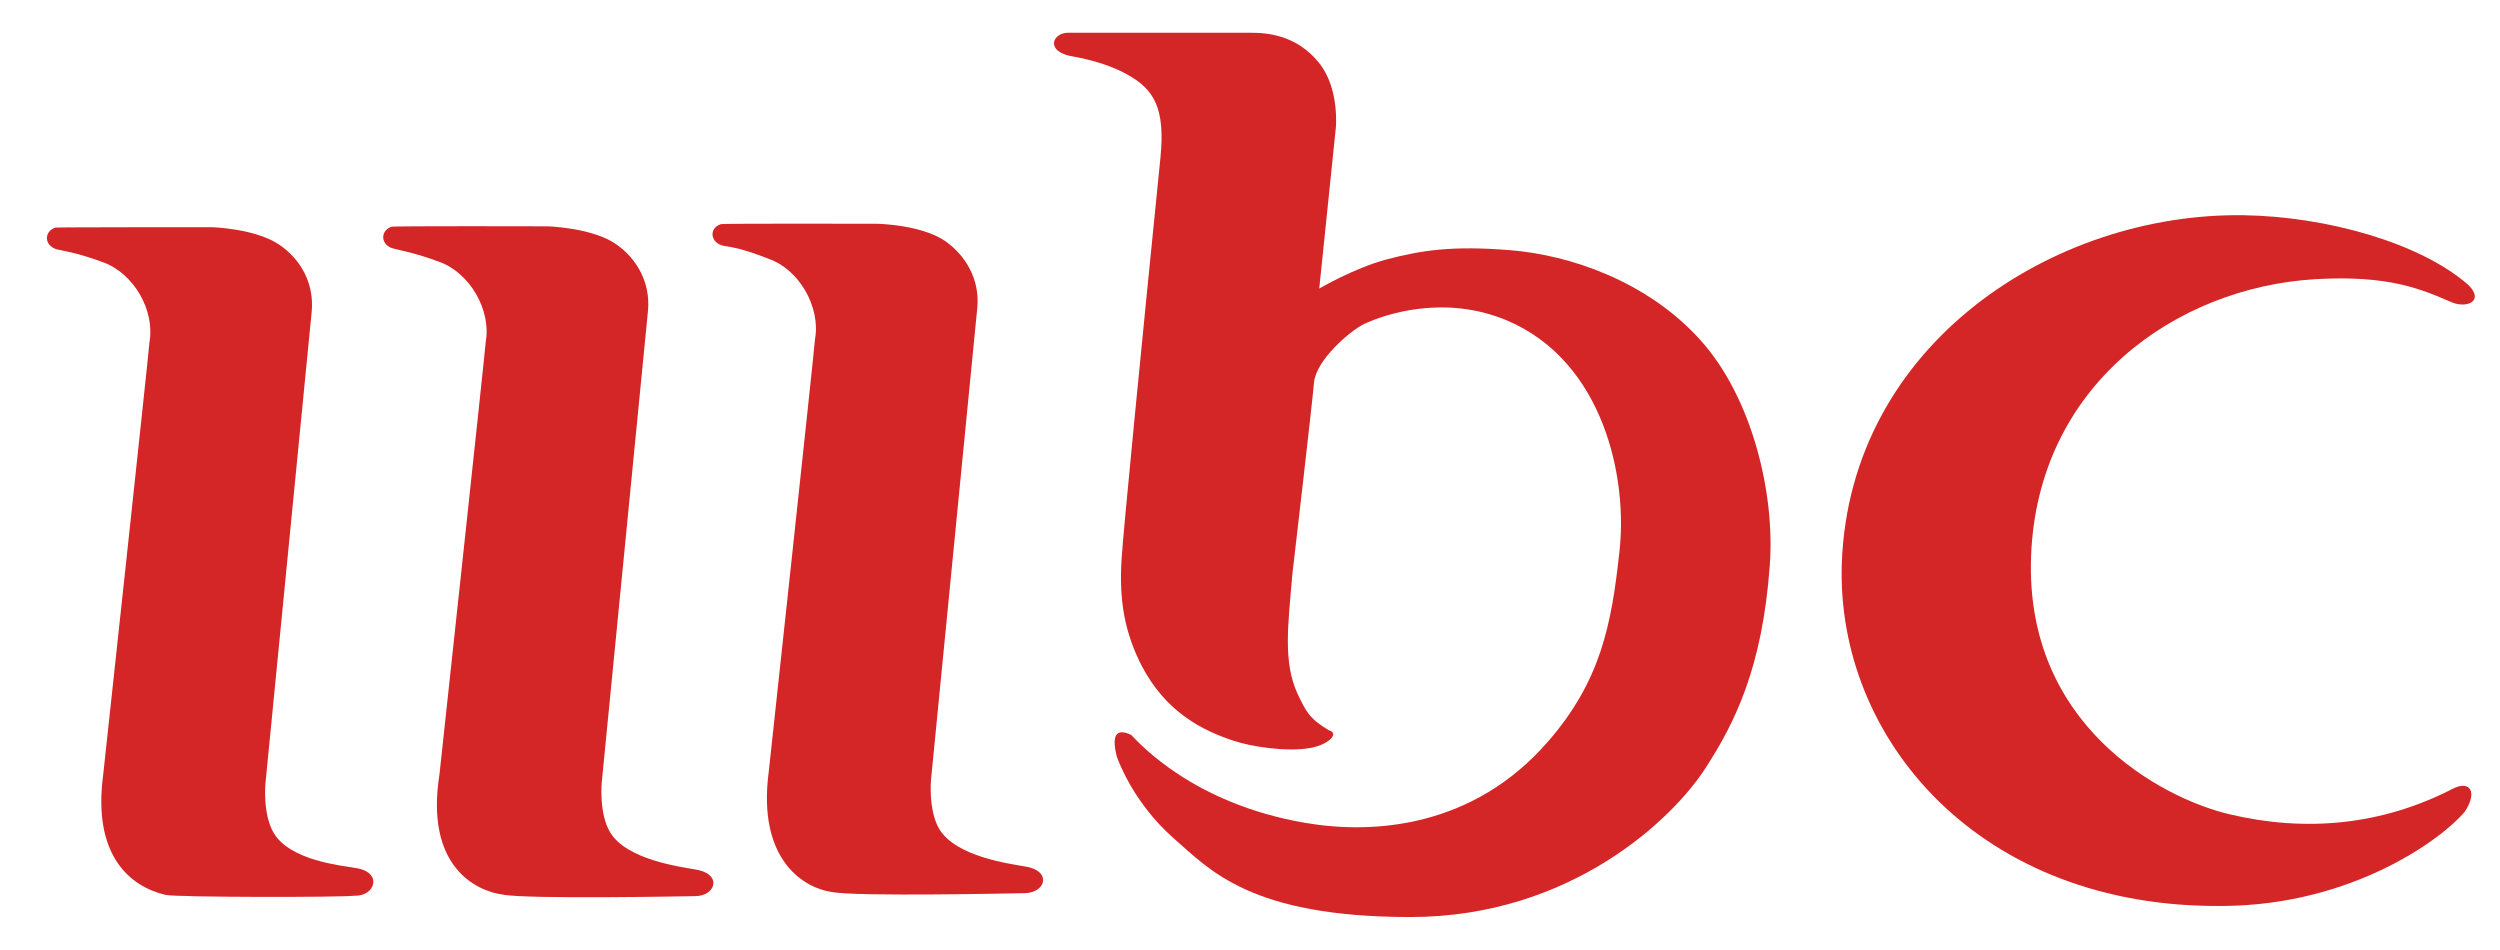
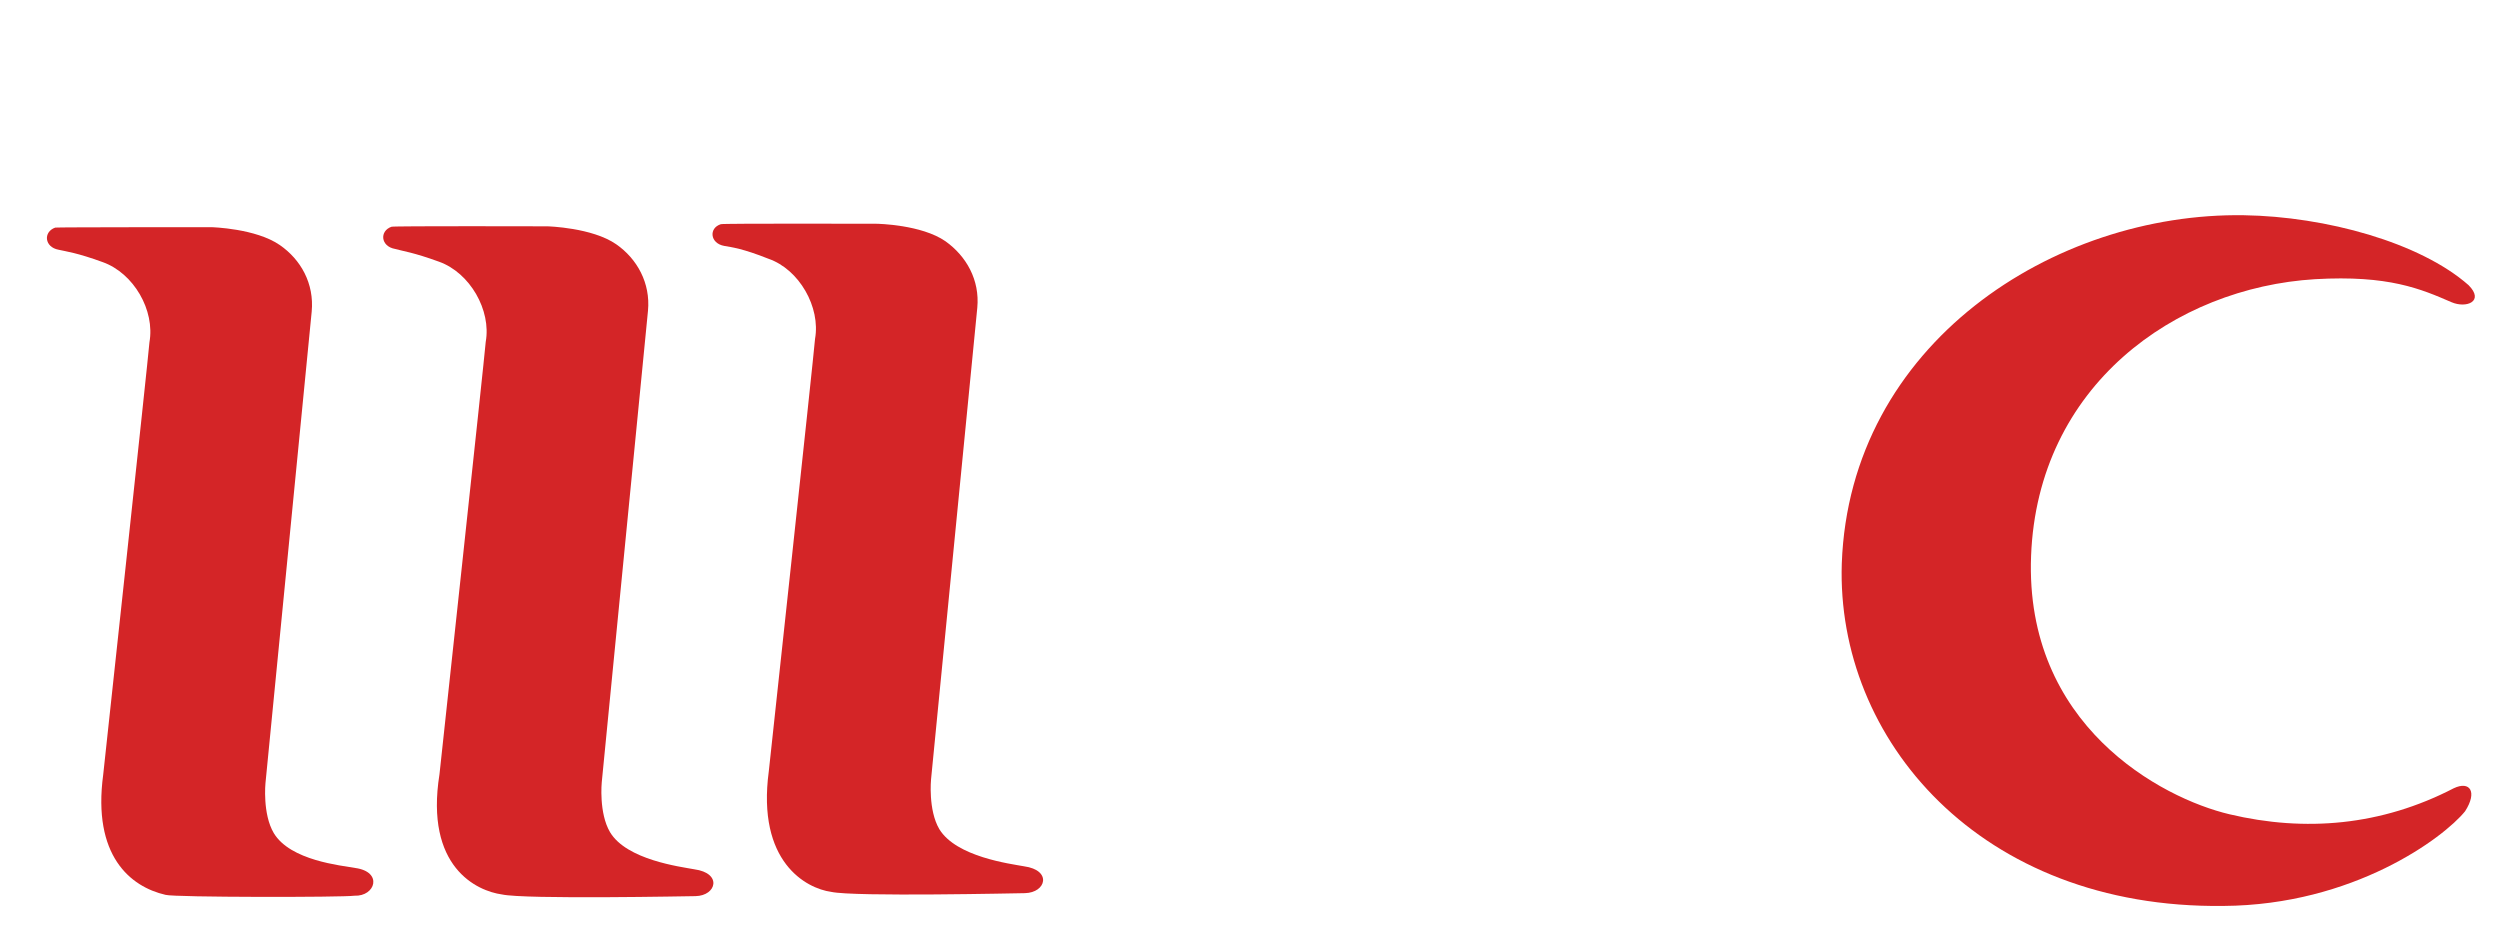
<svg xmlns="http://www.w3.org/2000/svg" width="229" height="87" xml:space="preserve" overflow="hidden">
  <g transform="translate(-1801 -1223)">
    <g>
      <g>
        <g>
          <g>
-             <path d="M91.545 2.109C89.436 1.601 90.061 0.039 91.388 0L107.791 0C109.354 0 111.892 0.234 113.884 2.734 115.759 5.077 115.407 8.709 115.407 8.709L113.923 23.433C113.923 23.433 116.969 21.597 119.898 20.777 123.101 19.918 125.835 19.488 131.029 19.918 136.301 20.348 143.292 22.73 148.057 28.159 152.704 33.431 154.735 42.218 154.267 48.74 153.603 58.27 151.064 63.308 148.526 67.331 145.596 72.017 136.419 81 122.085 81 107.752 81 104.12 76.665 100.918 73.814 97.129 70.416 95.802 66.315 95.802 66.315 95.216 64.011 95.997 63.777 97.09 64.323 97.832 65.104 102.636 70.611 112.634 72.369 118.805 73.462 127.709 72.798 134.388 64.948 139.113 59.402 140.09 54.247 140.793 47.608 141.574 40.851 139.426 30.15 130.756 26.362 125.132 23.941 119.82 25.776 117.946 26.674 116.618 27.338 113.65 29.994 113.454 32.025 113.298 33.978 111.502 49.717 111.502 49.717 111.15 54.169 110.642 57.645 112.009 60.613 112.712 62.097 112.986 62.8 114.782 63.894 115.759 64.167 114.782 65.183 113.22 65.495 111.072 65.925 107.791 65.378 106.307 64.87 103.495 63.933 100.176 62.253 97.989 57.918 96.583 55.067 95.958 52.177 96.231 48.116 96.387 45.538 97.989 28.861 99.707 11.404 100.137 6.952 99.16 5.155 96.661 3.788 94.903 2.773 92.638 2.304 91.545 2.109" fill="#D42527" fill-rule="nonzero" fill-opacity="1" transform="matrix(1.023 0 0 1 1805.3 1226)" />
            <path d="M160.711 48.623C161.414 28.471 179.73 16.442 196.719 16.715 204.062 16.833 212.497 19.215 216.833 23.12 218.278 24.605 216.637 25.268 215.309 24.683 212.576 23.472 209.686 22.183 203.085 22.574 190.549 23.355 178.246 32.337 177.661 47.92 177.075 63.425 189.299 70.103 195.43 71.588 202.187 73.228 209.022 72.642 215.505 69.205 216.95 68.502 217.653 69.518 216.52 71.314 214.606 73.736 206.522 79.906 194.884 79.984 173.052 80.258 160.203 64.675 160.711 48.623Z" fill="#D42527" fill-rule="nonzero" fill-opacity="1" transform="matrix(1.023 0 0 1 1805.3 1226)" />
            <path d="M1.054 19.879C-0.234 19.645-0.351 18.239 0.742 17.848 0.898 17.809 14.568 17.809 14.685 17.809 14.802 17.809 18.707 17.926 20.855 19.449 22.73 20.777 23.941 22.964 23.706 25.542 23.433 28.354 19.567 68.737 19.567 68.737 19.567 68.737 19.293 71.549 20.308 73.306 21.793 75.844 26.362 76.274 27.612 76.508 30.111 76.86 29.408 79.125 27.534 79.047 26.479 79.203 11.404 79.203 10.623 78.969 7.459 78.227 4.062 75.376 5.038 67.956 5.038 67.956 9.061 29.916 9.178 28.354 9.686 25.425 7.772 22.027 4.999 21.012 2.695 20.152 1.718 20.035 1.054 19.879" fill="#D42527" fill-rule="nonzero" fill-opacity="1" transform="matrix(1.023 0 0 1 1805.3 1226)" />
            <path d="M31.166 19.801C29.877 19.567 29.76 18.16 30.853 17.77 31.01 17.692 44.718 17.731 44.796 17.731 44.874 17.731 48.819 17.848 50.967 19.371 52.841 20.699 54.052 22.925 53.818 25.464 53.544 28.315 49.678 68.658 49.678 68.658 49.678 68.658 49.404 71.47 50.42 73.228 51.904 75.766 56.708 76.391 57.957 76.626 60.496 76.977 59.949 79.047 58.075 79.086 57.762 79.086 42.765 79.398 40.734 78.93 38.508 78.617 33.822 76.43 35.149 67.916 35.149 67.916 39.172 29.838 39.289 28.315 39.797 25.425 37.883 21.988 35.11 20.973 32.806 20.113 31.83 19.996 31.166 19.801" fill="#D42527" fill-rule="nonzero" fill-opacity="1" transform="matrix(1.023 0 0 1 1805.3 1226)" />
            <path d="M60.652 19.527C59.363 19.293 59.246 17.887 60.34 17.536 60.457 17.457 74.165 17.497 74.282 17.497 74.4 17.497 78.305 17.575 80.453 19.098 82.328 20.465 83.538 22.652 83.304 25.19 83.031 28.041 79.164 68.385 79.164 68.385 79.164 68.385 78.891 71.197 79.906 72.954 81.429 75.493 86.233 76.118 87.483 76.352 90.021 76.704 89.475 78.774 87.561 78.813 87.21 78.813 72.251 79.164 70.221 78.695 67.995 78.383 63.542 75.962 64.636 67.643 64.636 67.643 68.658 29.604 68.776 28.041 69.283 25.151 67.37 21.675 64.597 20.699 62.292 19.762 61.316 19.645 60.652 19.527" fill="#D42527" fill-rule="nonzero" fill-opacity="1" transform="matrix(1.023 0 0 1 1805.3 1226)" />
          </g>
        </g>
      </g>
    </g>
  </g>
</svg>